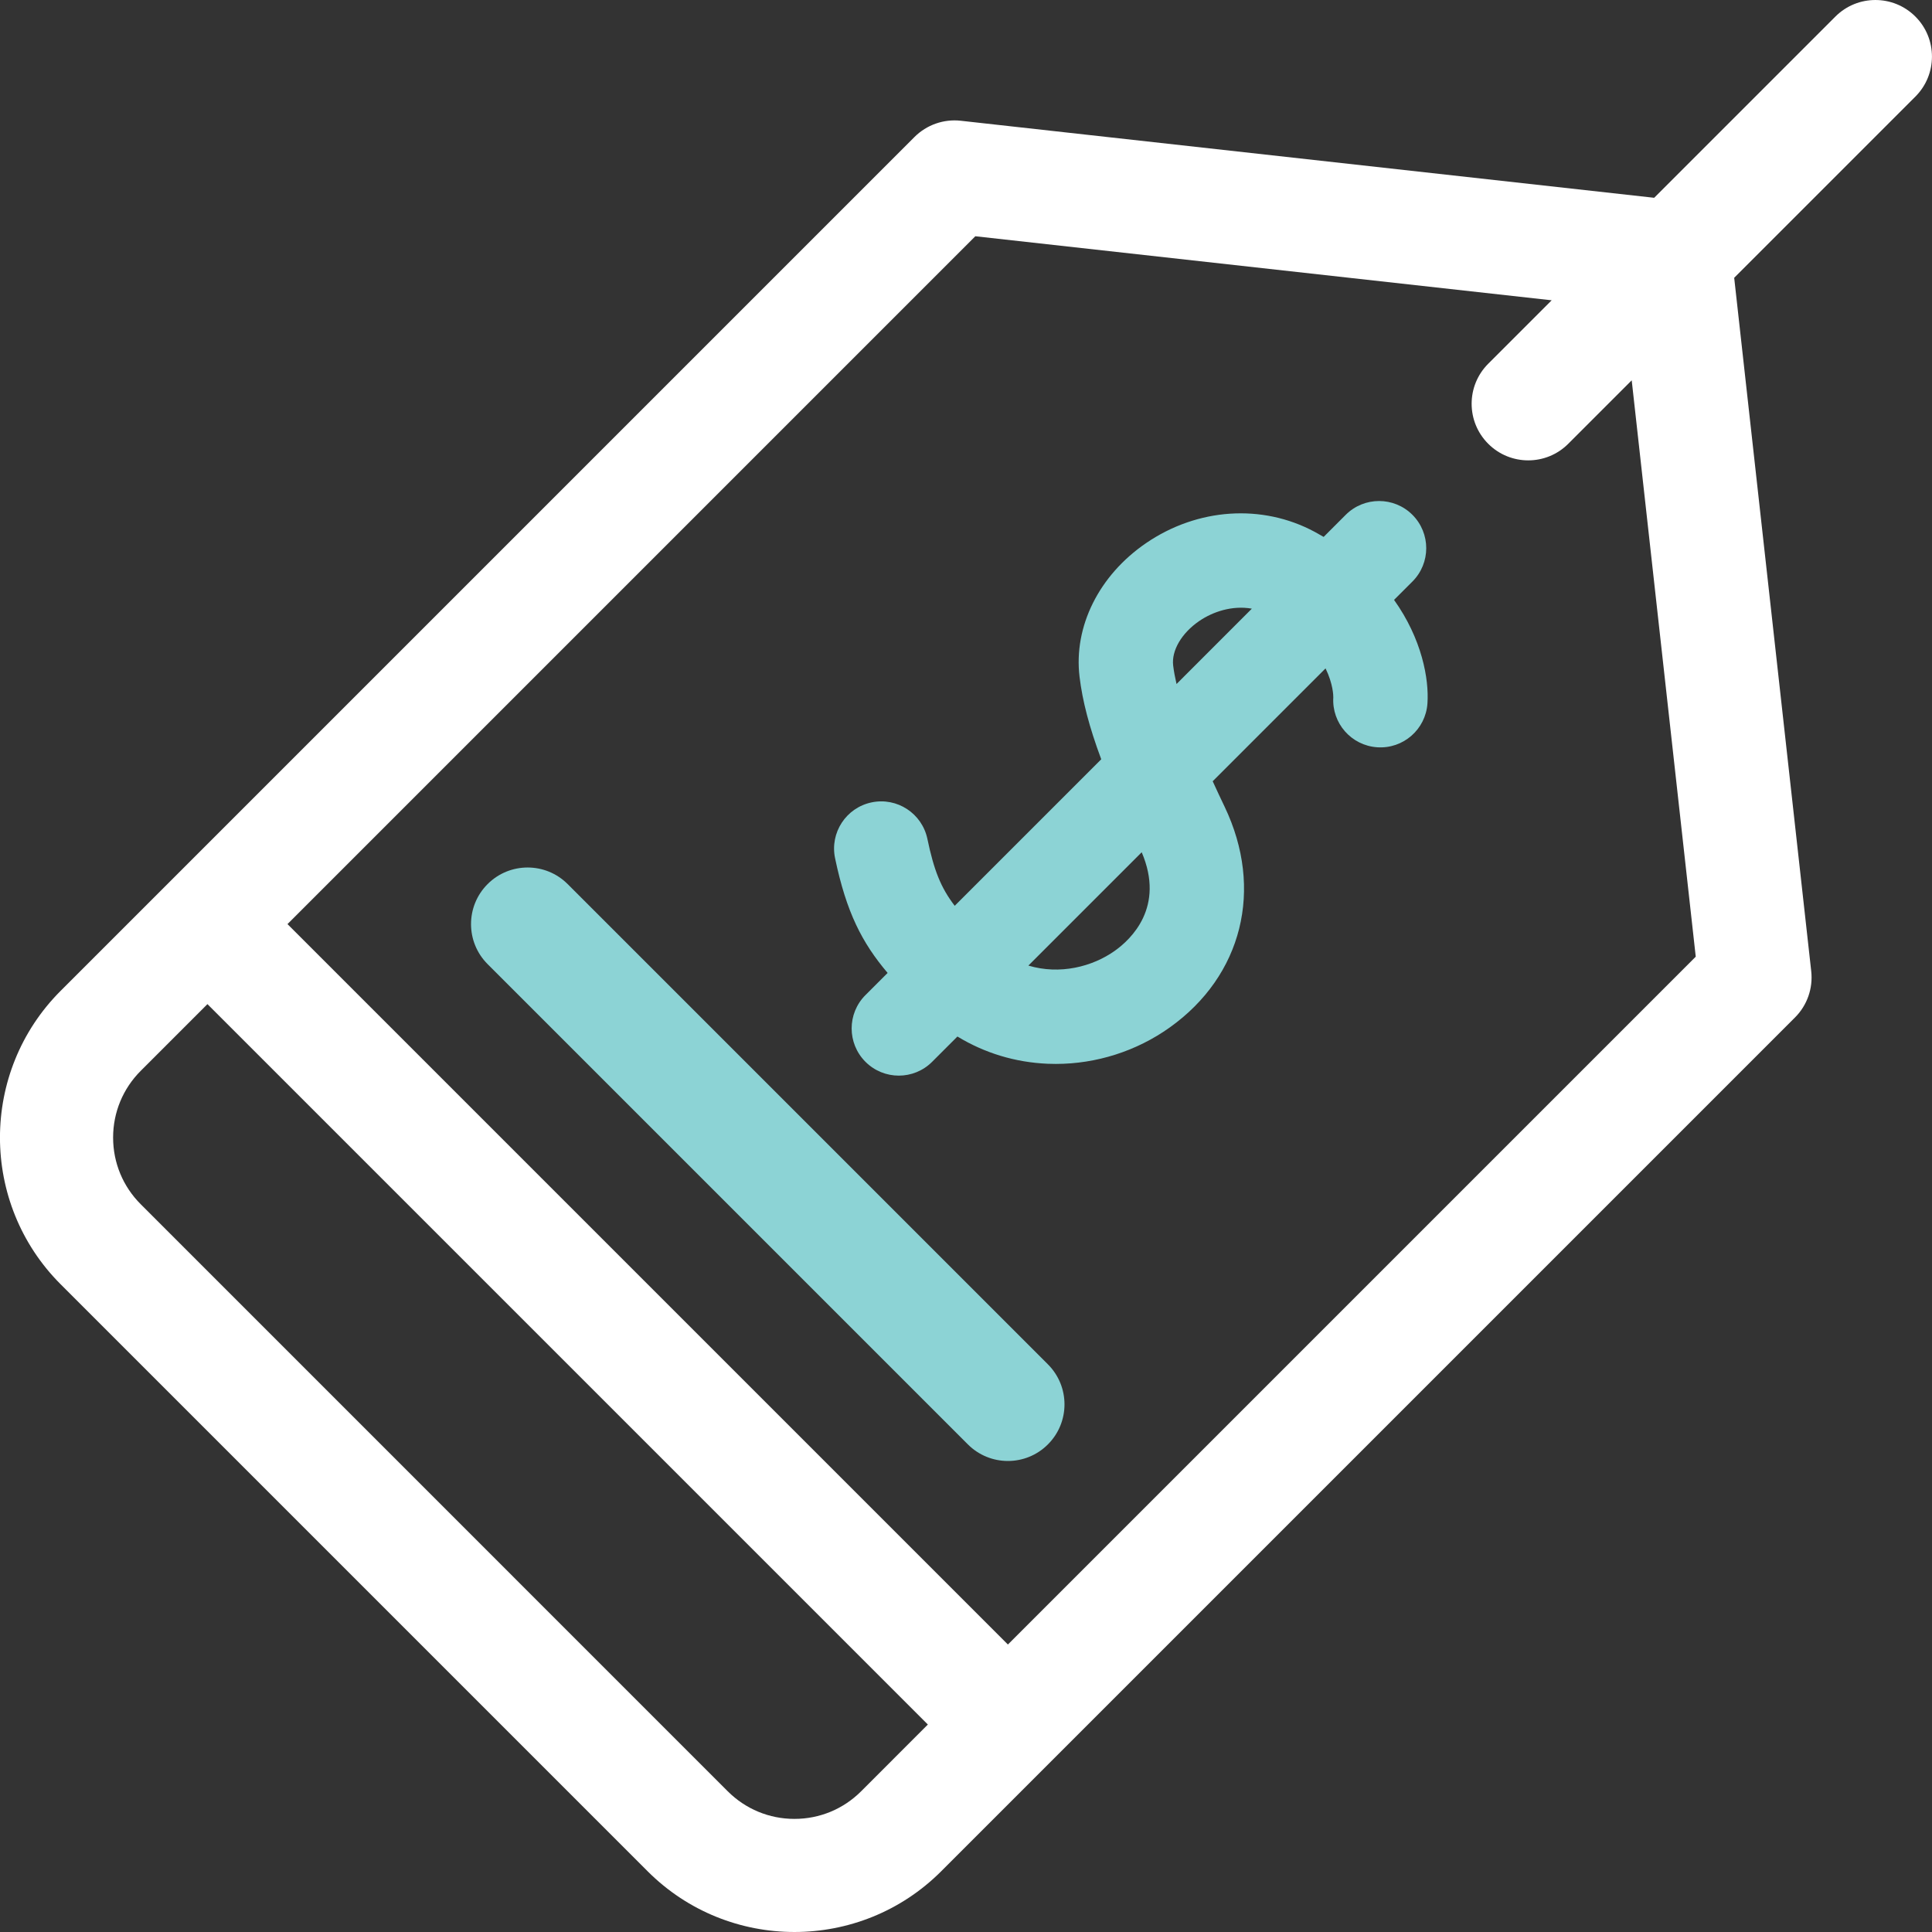
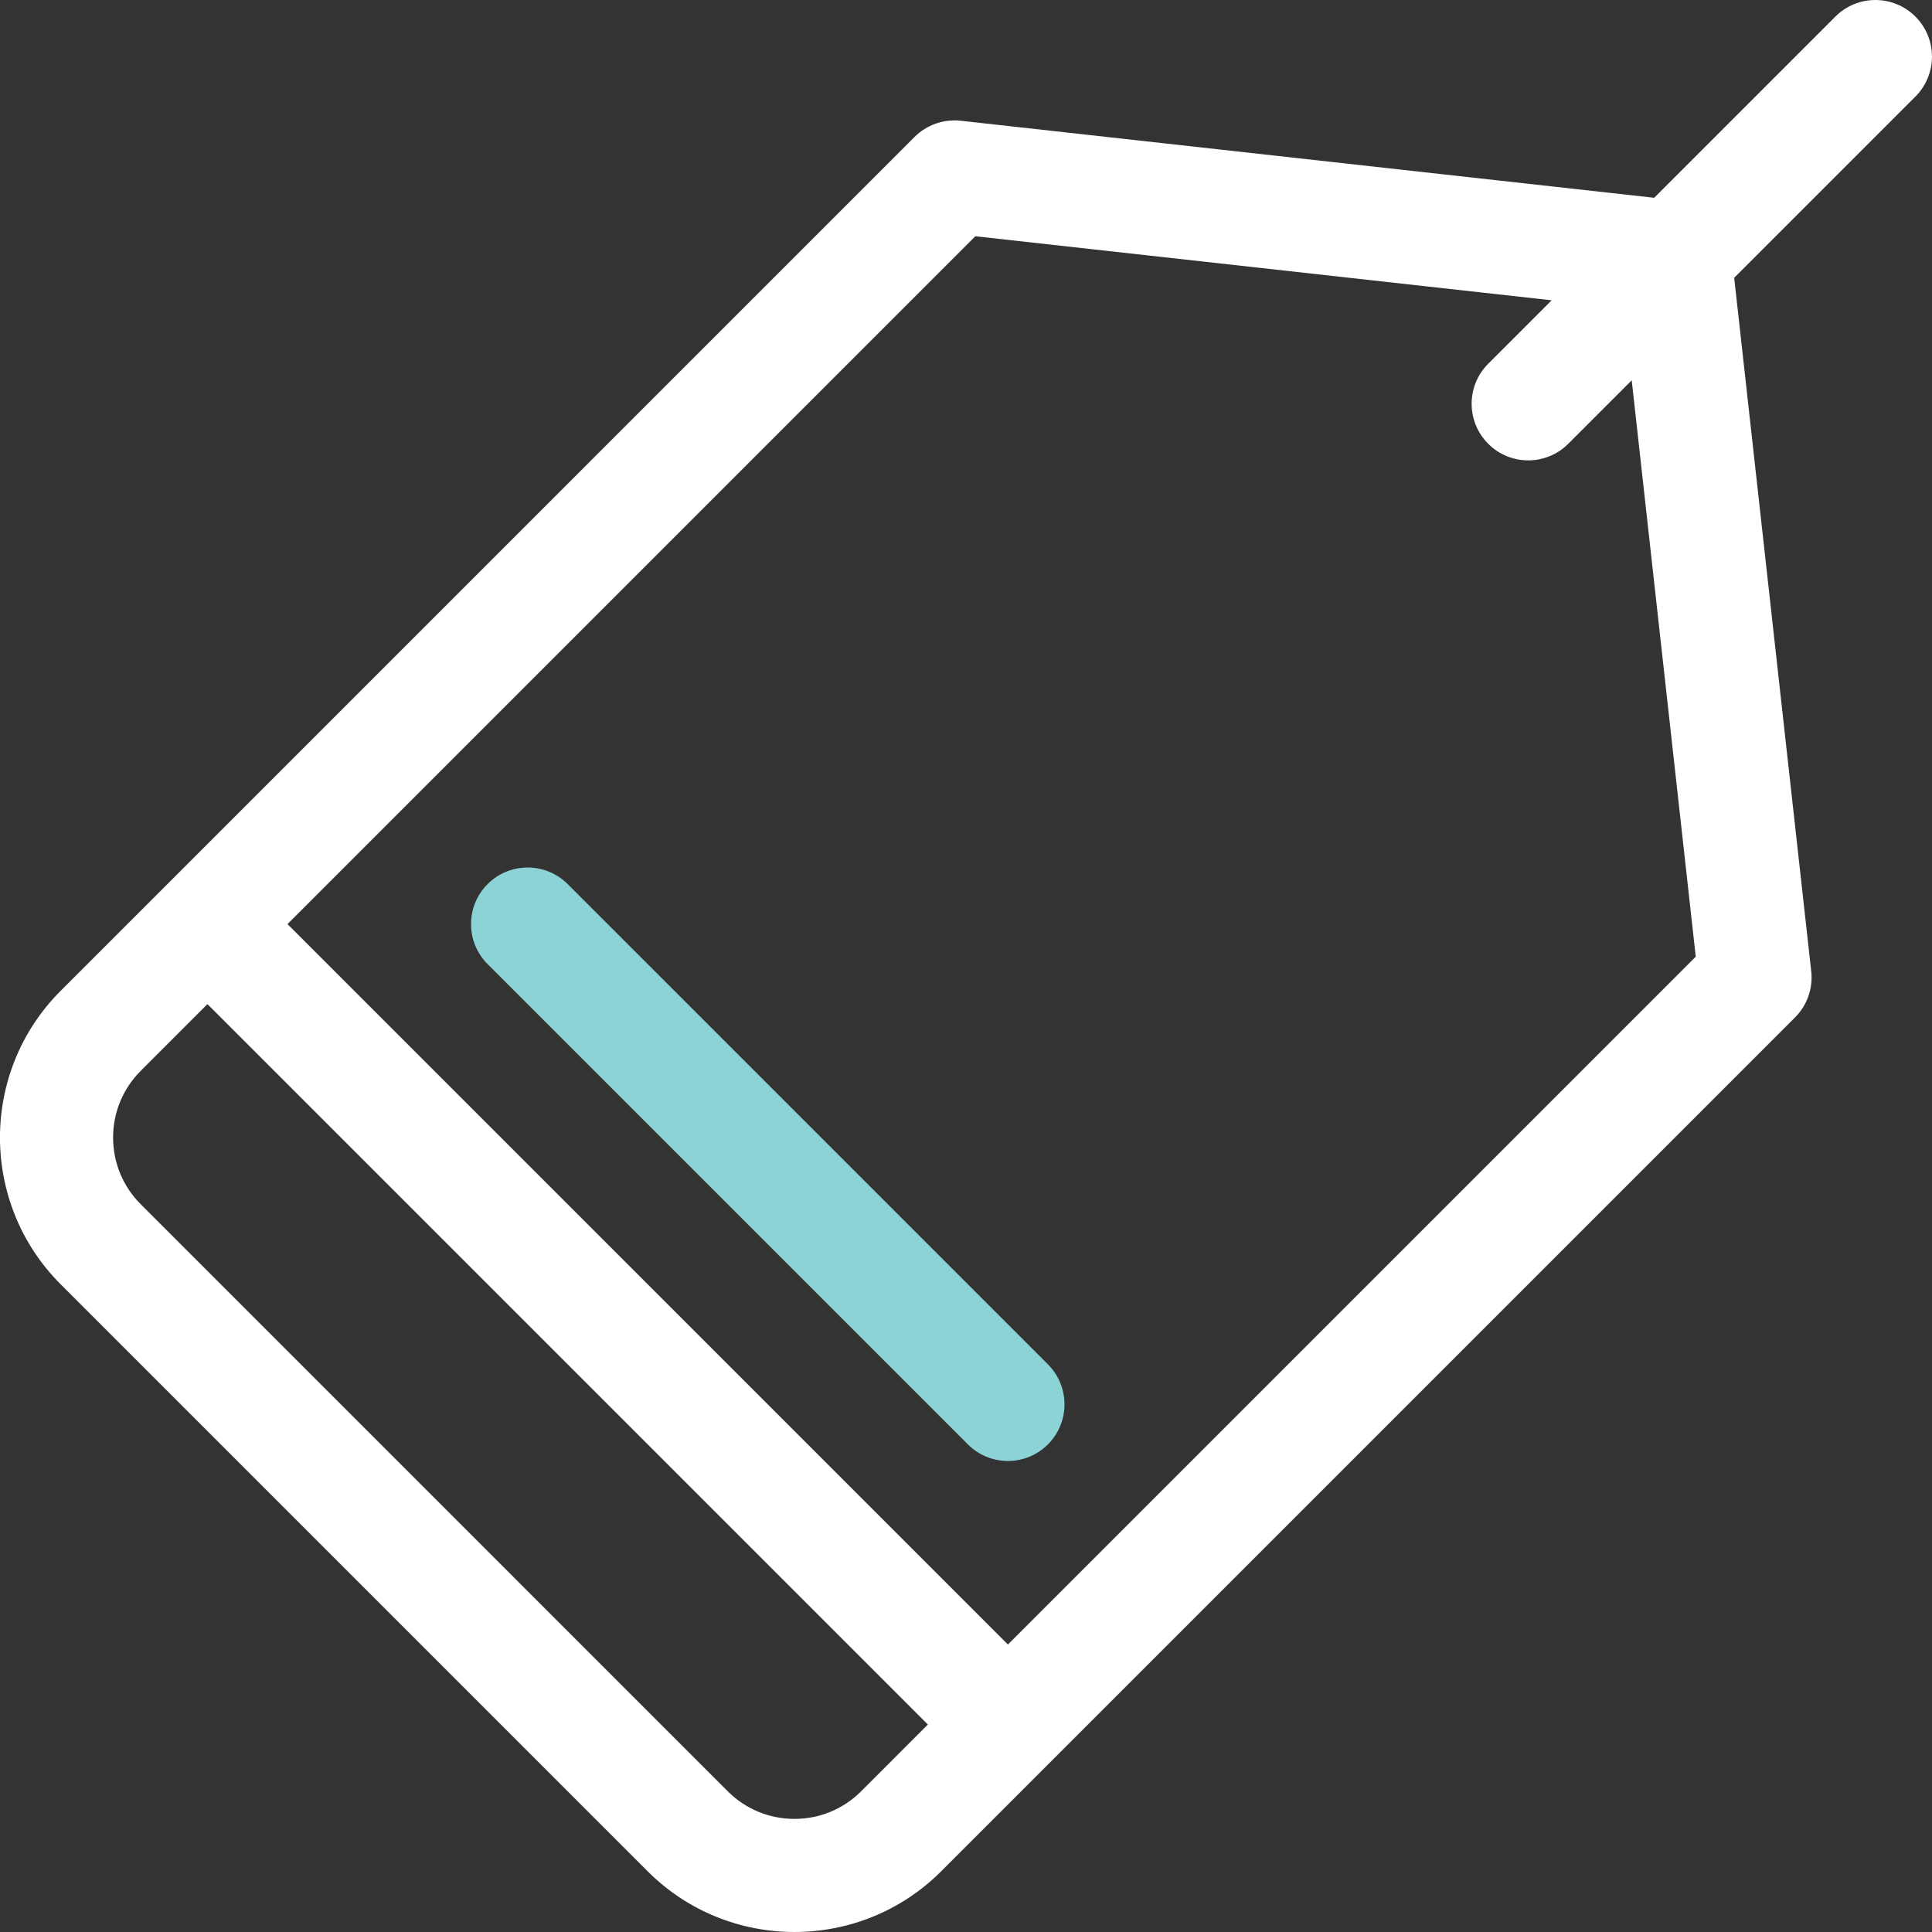
<svg xmlns="http://www.w3.org/2000/svg" height="70" viewBox="0 0 70 70" width="70">
  <rect x="0" y="0" width="70" height="70" fill="#333333" stroke="none" />
  <g fill="none">
-     <path d="m51.175 21.07c.667-.667.667-1.749 0-2.417-.667-.667-1.75-.667-2.417 0l-.8.8c-.107-.063-.216-.124-.328-.185-1.901-1.021-4.24-.864-6.103.408-1.709 1.167-2.633 3.024-2.413 4.846.105.872.351 1.821.786 2.988l-5.309 5.309c-.507-.662-.753-1.291-.99-2.424-.193-.924-1.099-1.517-2.022-1.323-.924.193-1.516 1.099-1.323 2.022.41 1.96.975 3.061 1.904 4.157l-.803.803c-.667.667-.667 1.749 0 2.417.334.334.771.501 1.208.501s.875-.167 1.208-.501l.916-.916c.988.6 2.095.937 3.269.987.098.004.197.006.295.006 1.47 0 2.925-.463 4.126-1.319 2.635-1.876 3.417-5.015 1.993-7.996-.145-.303-.291-.613-.434-.927l4.089-4.089c.275.564.282.991.281 1.049-.057.936.651 1.744 1.589 1.809.943.065 1.757-.646 1.822-1.588.061-.887-.201-2.337-1.21-3.752zm-10.779 13.376c-.817.582-1.996.88-3.136.539l4.106-4.106c.849 1.985-.385 3.15-.969 3.566zm2.232-9.663c-.054-.233-.096-.458-.122-.67-.065-.542.306-1.176.947-1.614.484-.33 1.186-.573 1.904-.446z" fill="#8cd3d5" />
    <path d="m20.567 32.032c-.801-.801-2.099-.801-2.9 0-.801.801-.801 2.099 0 2.9l17.401 17.401c.4.4.925.601 1.45.601s1.05-.2 1.45-.601c.801-.801.801-2.099 0-2.9z" fill="#8cd3d5" />
    <path d="m69.399.601c-.801-.801-2.099-.801-2.9 0l-6.565 6.565-25.123-2.791c-.619-.069-1.236.148-1.677.588l-30.936 30.936c-2.932 2.932-2.932 7.702 0 10.634l21.268 21.268c1.466 1.466 3.391 2.199 5.317 2.199s3.851-.733 5.317-2.199l30.936-30.936c.441-.441.657-1.057.588-1.677l-2.791-25.123 6.565-6.565c.801-.801.801-2.099-0-2.9zm-38.198 64.3c-.646.646-1.504 1.001-2.417 1.001s-1.771-.356-2.417-1.001l-21.268-21.269c-.646-.646-1.001-1.504-1.001-2.417s.356-1.771 1.001-2.417l2.417-2.417 26.102 26.102zm30.239-30.239-24.922 24.922-26.102-26.102 24.922-24.922 20.882 2.32-2.299 2.299c-.801.801-.801 2.099 0 2.9.4.401.925.601 1.45.601s1.05-.2 1.45-.601l2.299-2.299z" fill="#fff" />
  </g>
</svg>